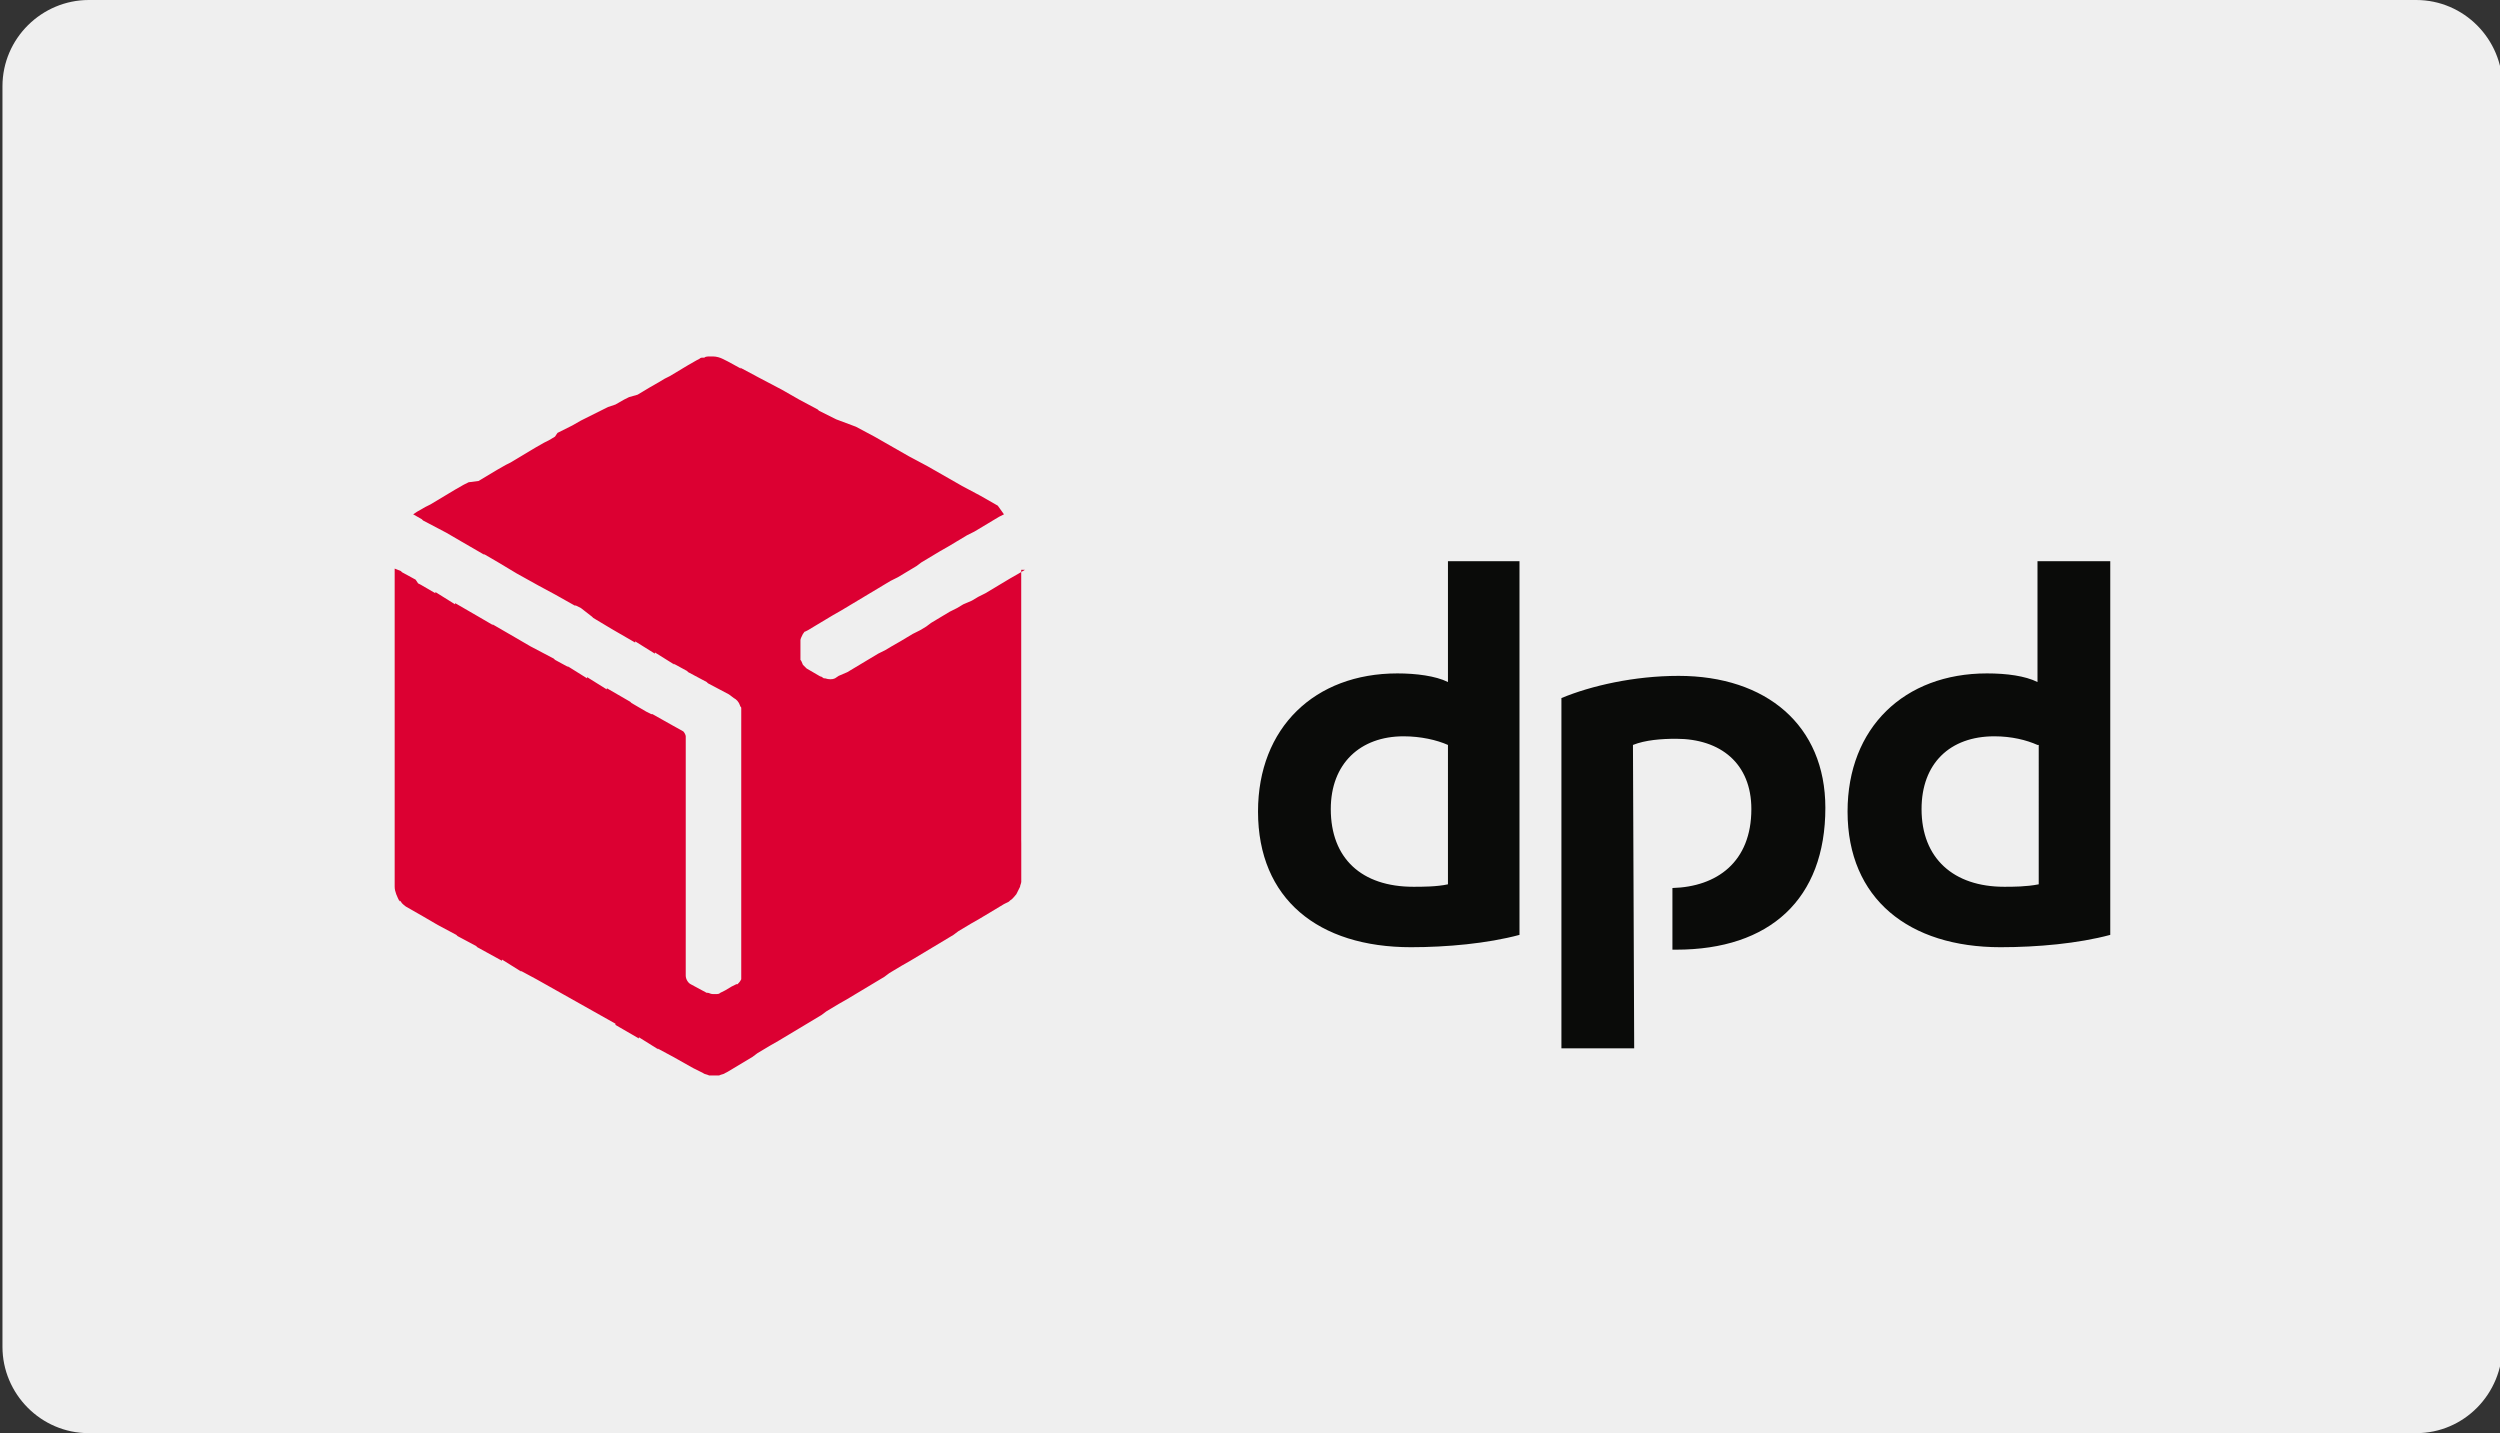
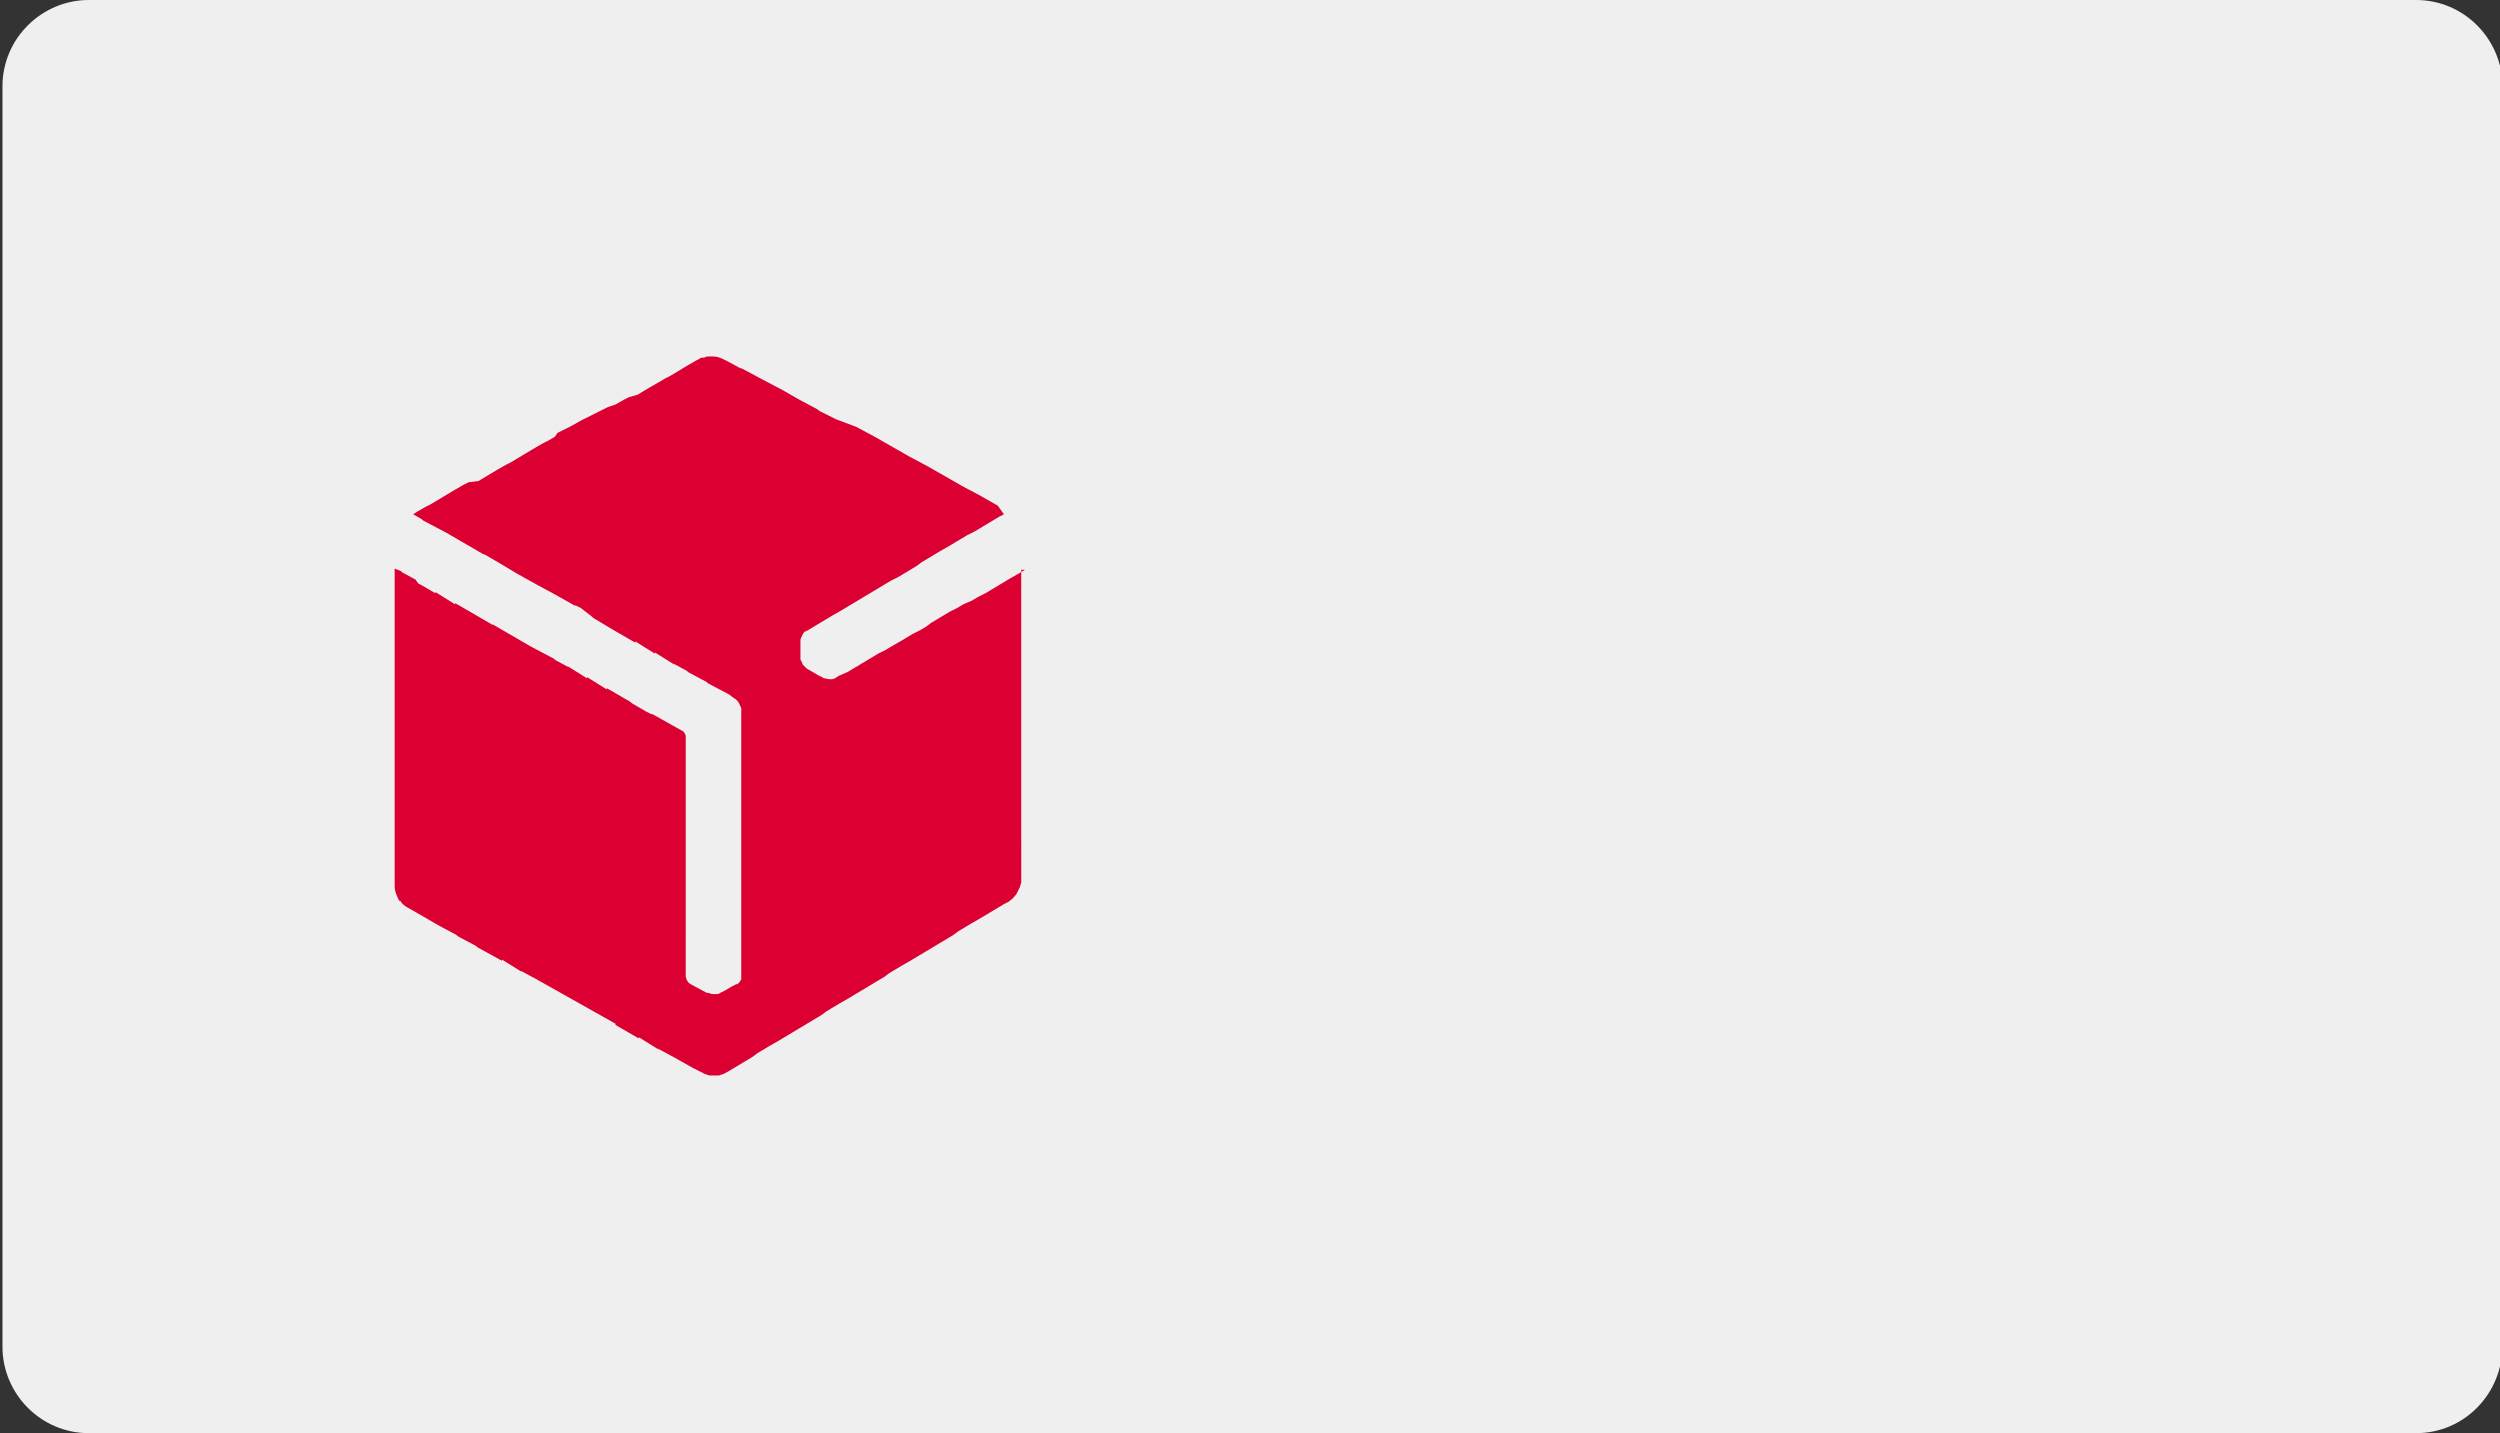
<svg xmlns="http://www.w3.org/2000/svg" version="1.1" id="Ebene_1" x="0px" y="0px" viewBox="0 0 202.7 116.2" style="enable-background:new 0 0 202.7 116.2;" xml:space="preserve">
  <rect x="0" y="0" width="202.7" height="116.2" fill="#333333" stroke="none" />
  <style type="text/css">
	.st0{fill:#EFEFEF;}
	.st1{fill-rule:evenodd;clip-rule:evenodd;fill:#0A0B09;}
	.st2{fill-rule:evenodd;clip-rule:evenodd;fill:#DC0032;}
</style>
  <g>
    <path class="st0" d="M195.9,116.2H7.2c-3.9,0-7-3.2-7-7V7c0-3.9,3.2-7,7-7h188.7c3.9,0,7,3.2,7,7v102.1   C202.9,113,199.8,116.2,195.9,116.2z" />
    <g>
-       <path id="path7" class="st1" d="M123.2,75.8c-2.6,0.7-5.9,1-8.8,1c-7.5,0-12.4-3.9-12.4-11c0-6.8,4.6-11.2,11.3-11.2    c1.5,0,3.1,0.2,4.1,0.7v-9.8h5.8V75.8z M117.4,60.4c-0.9-0.4-2.2-0.7-3.6-0.7c-3.5,0-5.9,2.2-5.9,5.9c0,4,2.5,6.3,6.7,6.3    c0.7,0,1.9,0,2.8-0.2V60.4z M171.1,75.8c-2.6,0.7-5.9,1-8.9,1c-7.4,0-12.4-3.9-12.4-11c0-6.8,4.6-11.2,11.3-11.2    c1.6,0,3.1,0.2,4.1,0.7v-9.8h5.9V75.8z M165.2,60.4c-0.9-0.4-2.1-0.7-3.5-0.7c-3.6,0-5.9,2.2-5.9,5.9c0,4,2.6,6.3,6.7,6.3    c0.7,0,1.8,0,2.8-0.2V60.4z M132.4,60.4c1-0.4,2.3-0.5,3.5-0.5c3.6,0,6.1,2,6.1,5.7c0,4.3-2.8,6.3-6.4,6.4v5h0.3    c7.6,0,12.1-4.1,12.1-11.5c0-6.7-4.8-10.7-11.9-10.7c-3.6,0-7.1,0.8-9.5,1.8V85h5.9L132.4,60.4z" />
      <path class="st2" d="M83.1,46.2L83.1,46.2l-0.5,0.3l0,0l-0.7,0.4l0,0l-0.5,0.3l0,0l-0.5,0.3l0,0l-0.5,0.3l0,0l-0.5,0.3l0,0    l-0.6,0.3l0,0l-0.5,0.3l0,0L78.1,49l0,0l-0.5,0.3l0,0L77,49.6l0,0l-0.5,0.3l0,0L76,50.2l0,0l-0.5,0.3l0,0l-0.4,0.3c0,0,0,0,0,0    l-0.5,0.3l0,0L74,51.4l0,0l-0.5,0.3l0,0L73,52l0,0l-0.7,0.4l0,0l-0.5,0.3l0,0L71.2,53l0,0l-0.5,0.3l0,0l-0.5,0.3l0,0l-0.5,0.3l0,0    l-0.5,0.3l0,0l-0.5,0.3l0,0L68,54.8l0,0L67.7,55c0,0,0,0,0,0l0,0c-0.2,0.1-0.5,0.1-0.8,0l0,0h-0.1l-0.3-0.2l0.1,0.1l-1.2-0.7    c-0.1-0.1-0.2-0.2-0.3-0.3c-0.1-0.2-0.1-0.3-0.2-0.4V53v-0.2v-0.7v-0.2c0-0.1,0.1-0.3,0.2-0.5l0,0c0.1-0.1,0.1-0.2,0.2-0.2    l0.2-0.1l0,0l0.5-0.3l0,0l0.5-0.3l0,0l0.5-0.3l0,0l0.5-0.3l0,0l0.7-0.4l0,0l0.5-0.3l0,0l0.5-0.3l0,0l0.5-0.3l0,0l0.5-0.3l0,0    l0.5-0.3l0,0l0.5-0.3l0,0l0.5-0.3l0,0l0.5-0.3l0,0l0.6-0.3l0,0l0.5-0.3l0,0l0.5-0.3l0,0l0.5-0.3l0,0l0.4-0.3l0,0l0.5-0.3l0,0    l0.5-0.3l0,0l0.5-0.3l0,0l0.7-0.4l0,0l0.5-0.3l0,0l0.5-0.3l0,0l0.5-0.3l0,0l0.6-0.3l0,0l0.5-0.3l0,0l0.5-0.3l0,0l0.5-0.3l0,0    l0.5-0.3l0,0l0.4-0.2L80.9,41l0,0l-1.4-0.8l0,0L78,39.4l0,0l-1.4-0.8l0,0l-1.4-0.8l0,0l-1.5-0.8l0,0l-1.4-0.8l0,0l-1.4-0.8l0,0    l-1.5-0.8l0,0L67.8,34l0,0l-1.4-0.7l-0.1-0.1l-1.5-0.8l0,0l-1.4-0.8l0,0l-1.9-1l0,0l-1.5-0.8l0.1,0.1L59,29.3l0,0l-0.4-0.2    c-0.2-0.1-0.5-0.2-0.8-0.2l0,0c-0.1,0-0.1,0-0.2,0c-0.2,0-0.4,0-0.5,0.1l0,0c0,0-0.1,0-0.1,0c0,0-0.1,0-0.1,0l0,0    c-0.1,0-0.2,0.1-0.2,0.1l-0.2,0.1l0,0l-0.7,0.4l0,0l-0.5,0.3l0,0l-0.5,0.3l0,0l-0.5,0.3l0,0l-0.4,0.2l0,0l-0.5,0.3l0,0l-0.7,0.4    l0,0l-0.5,0.3l0,0l-0.5,0.3l0,0L51,32.2l0,0l-0.4,0.2c0,0,0,0,0,0l-0.7,0.4l0,0L49.3,33l0,0l-0.6,0.3l0,0l-0.6,0.3l0,0l-0.6,0.3    l0,0l-0.4,0.2l0,0l-0.7,0.4l0,0l-0.6,0.3l0,0l-0.6,0.3l0,0L45,35.4l0,0l-0.5,0.3l0,0l-0.4,0.2l0,0l-0.7,0.4l0,0l-0.5,0.3l0,0    l-0.5,0.3l0,0l-0.5,0.3l0,0l-0.5,0.3l0,0l-0.4,0.2l0,0l-0.7,0.4l0,0l-0.5,0.3l0,0l-0.5,0.3l0,0l-0.5,0.3l0,0L38,39.1l0,0l-0.4,0.2    l0,0l-0.7,0.4l0,0L36.4,40l0,0l-0.5,0.3l0,0l-0.5,0.3l0,0l-0.5,0.3l0,0l-0.4,0.2l0,0l-0.7,0.4l0,0l-0.3,0.2l0.7,0.4l0.1,0.1l1.9,1    l1.2,0.7l0,0l1.9,1.1l-0.1-0.1l1.2,0.7l0,0l1.5,0.9l0,0l1.8,1l1.3,0.7l0,0l1.6,0.9l0,0l0.1,0l0.4,0.2l0,0L48,50l0.1,0.1l1.5,0.9    l0,0l1.9,1.1l0-0.1l1.6,1l0-0.1l1.6,1l-0.1-0.1l1.1,0.6l0.1,0.1l1.5,0.8l0.1,0.1l1.7,0.9l0.4,0.3c0.2,0.1,0.4,0.3,0.5,0.6l0,0    c0,0.1,0.1,0.1,0.1,0.2v0.1v0.7v0.2V59v0.2v0.7v0.2v0.7v0.2v0.7V62v0.7v0.2v0.7v0.2v0.7v0.2v0.7v0.2v0.7v0.2v0.7v0.2v0.7v0.2v0.7    v0.2v0.7v0.2V71v0.2v0.7v0.2v0.7v0.2v0.7V74v0.7v0.2v0.7v0.2v0.7v0.2v0.7v0.2v0.7v0.2v0.5c0,0.1,0,0.1,0,0.2l0,0c0,0,0,0,0,0.1    c0,0,0,0,0,0.1l0,0c-0.1,0.2-0.2,0.3-0.3,0.4l0,0c0,0,0,0,0,0c0,0,0,0-0.1,0l-0.4,0.2l0,0l-0.5,0.3l0,0l-0.4,0.2    c-0.1,0.1-0.2,0.1-0.4,0.1l0,0c0,0-0.1,0-0.1,0h-0.1c-0.2,0-0.3-0.1-0.4-0.1l-0.1,0l0,0l-1.3-0.7c-0.2-0.1-0.4-0.4-0.4-0.7v-0.4    v-0.2v-0.7v-0.2v-0.7v-0.2V76v-0.2v-0.7v-0.2v-0.7v-0.2v-0.7V73v-0.7v-0.2v-0.7v-0.2v-0.7v-0.2v-0.7v-0.2v-0.7v-0.2v-0.7v-0.2    v-0.7v-0.2v-0.7v-0.2v-0.7v-0.2V64v-0.2v-0.7v-0.2v-0.7v-0.2v-0.7V61v-0.7v-0.2v-0.4c0-0.1-0.1-0.3-0.2-0.4l-0.9-0.5l0,0l-1.6-0.9    l0,0l-0.1,0l-0.4-0.2l0,0L51.2,57l-0.1-0.1l-1.9-1.1l0,0.1l-1.6-1l0,0.1l-1.6-1l0.1,0.1L45,53.5l-0.1-0.1l-1.9-1l-1.2-0.7l0,0    l-1.9-1.1l0.1,0.1l-1.2-0.7l0,0l-1.9-1.1l0,0.1l-1.6-1l0,0.1l-1.2-0.7l0,0l-0.2-0.1L33.7,47l0,0l-1.1-0.6l-0.1-0.1L32,46.1v0.6    v0.2v0.7v0.2v0.7v0.2v0.7v0.2v0.7v0.2v0.7v0.2v0.7v0.2v0.7v0.2v0.7v0.2V55v0.2v0.7v0.2v0.7v0.2v0.7V58v0.7v0.2v0.7v0.2v0.7v0.2    v0.7v0.2v0.7v0.2v0.7v0.2v0.7v0.2v0.7v0.2v0.7v0.2V67v0.2v0.7v0.2v0.7v0.2v0.7V70v0.7v0.2v0.7v0.2v0.1c0,0.4,0.2,0.8,0.4,1.2    L32.4,73c0,0,0.1,0.1,0.1,0.1c0.1,0.2,0.3,0.3,0.4,0.4l1.4,0.8l1.2,0.7l0,0l1.5,0.8l0.1,0.1l1.5,0.8l0.1,0.1l2,1.1l0-0.1l1.6,1    l-0.1-0.1l1.3,0.7l0,0l1.6,0.9l0,0l1.6,0.9l0,0l1.6,0.9l0,0l1.6,0.9l0,0.1l1.9,1.1l0-0.1l1.6,1l-0.1-0.1l1.3,0.7l0,0l1.6,0.9l0,0    l0.4,0.2l0,0l0,0l0.4,0.2c0.1,0.1,0.3,0.1,0.5,0.2l0,0c0.1,0,0.2,0,0.4,0c0.1,0,0.3,0,0.4,0l0,0c0.2-0.1,0.4-0.1,0.5-0.2l0.2-0.1    l0,0l0.5-0.3l0,0l0.5-0.3l0,0l0.5-0.3l0,0l0.5-0.3l0,0l0.4-0.3l0,0l0.5-0.3l0,0l0.5-0.3l0,0l0.7-0.4l0,0l0.5-0.3l0,0l0.5-0.3l0,0    l0.5-0.3c0,0,0,0,0,0l0.5-0.3l0,0l0.5-0.3l0,0l0.5-0.3l0,0l0.5-0.3l0,0l0.4-0.3l0,0l0.5-0.3l0,0l0.5-0.3l0,0l0.7-0.4l0,0l0.5-0.3    l0,0l0.5-0.3l0,0l0.5-0.3l0,0l0.5-0.3l0,0l0.5-0.3l0,0l0.5-0.3l0,0l0.4-0.3l0,0l0.5-0.3l0,0l0.5-0.3l0,0l0.7-0.4c0,0,0,0,0,0    l0.5-0.3l0,0l0.5-0.3l0,0l0.5-0.3l0,0l0.5-0.3l0,0l0.5-0.3l0,0l0.5-0.3l0,0l0.5-0.3l0,0l0.4-0.3l0,0l0.5-0.3l0,0l0.5-0.3l0,0    l0.7-0.4l0,0l0.5-0.3l0,0l0.5-0.3l0,0l0.5-0.3l0,0l0.5-0.3v0l0.4-0.2c0,0,0,0,0.1-0.1l0,0c0.2-0.1,0.4-0.4,0.5-0.5l0,0    c0.1-0.2,0.2-0.4,0.3-0.6l0,0c0-0.1,0.1-0.3,0.1-0.4v-0.2v-0.2v-0.7v-0.2v-0.7v-0.2v-0.7v-0.2V68v-0.2v-0.7v-0.2v-0.7v-0.2v-0.7    V65v-0.7v-0.2v-0.7v-0.2v-0.7v-0.2v-0.7v-0.2v-0.7v-0.2v-0.7v-0.2v-0.7v-0.2v-0.7v-0.2v-0.7v-0.2V56v-0.2v-0.7v-0.2v-0.7V54v-0.7    V53v-0.7v-0.2v-0.7v-0.2v-0.7v-0.2v-0.7v-0.2v-0.7v-0.2v-0.7v-0.2v-0.7v-0.2v-0.5L83.1,46.2z" />
    </g>
  </g>
</svg>